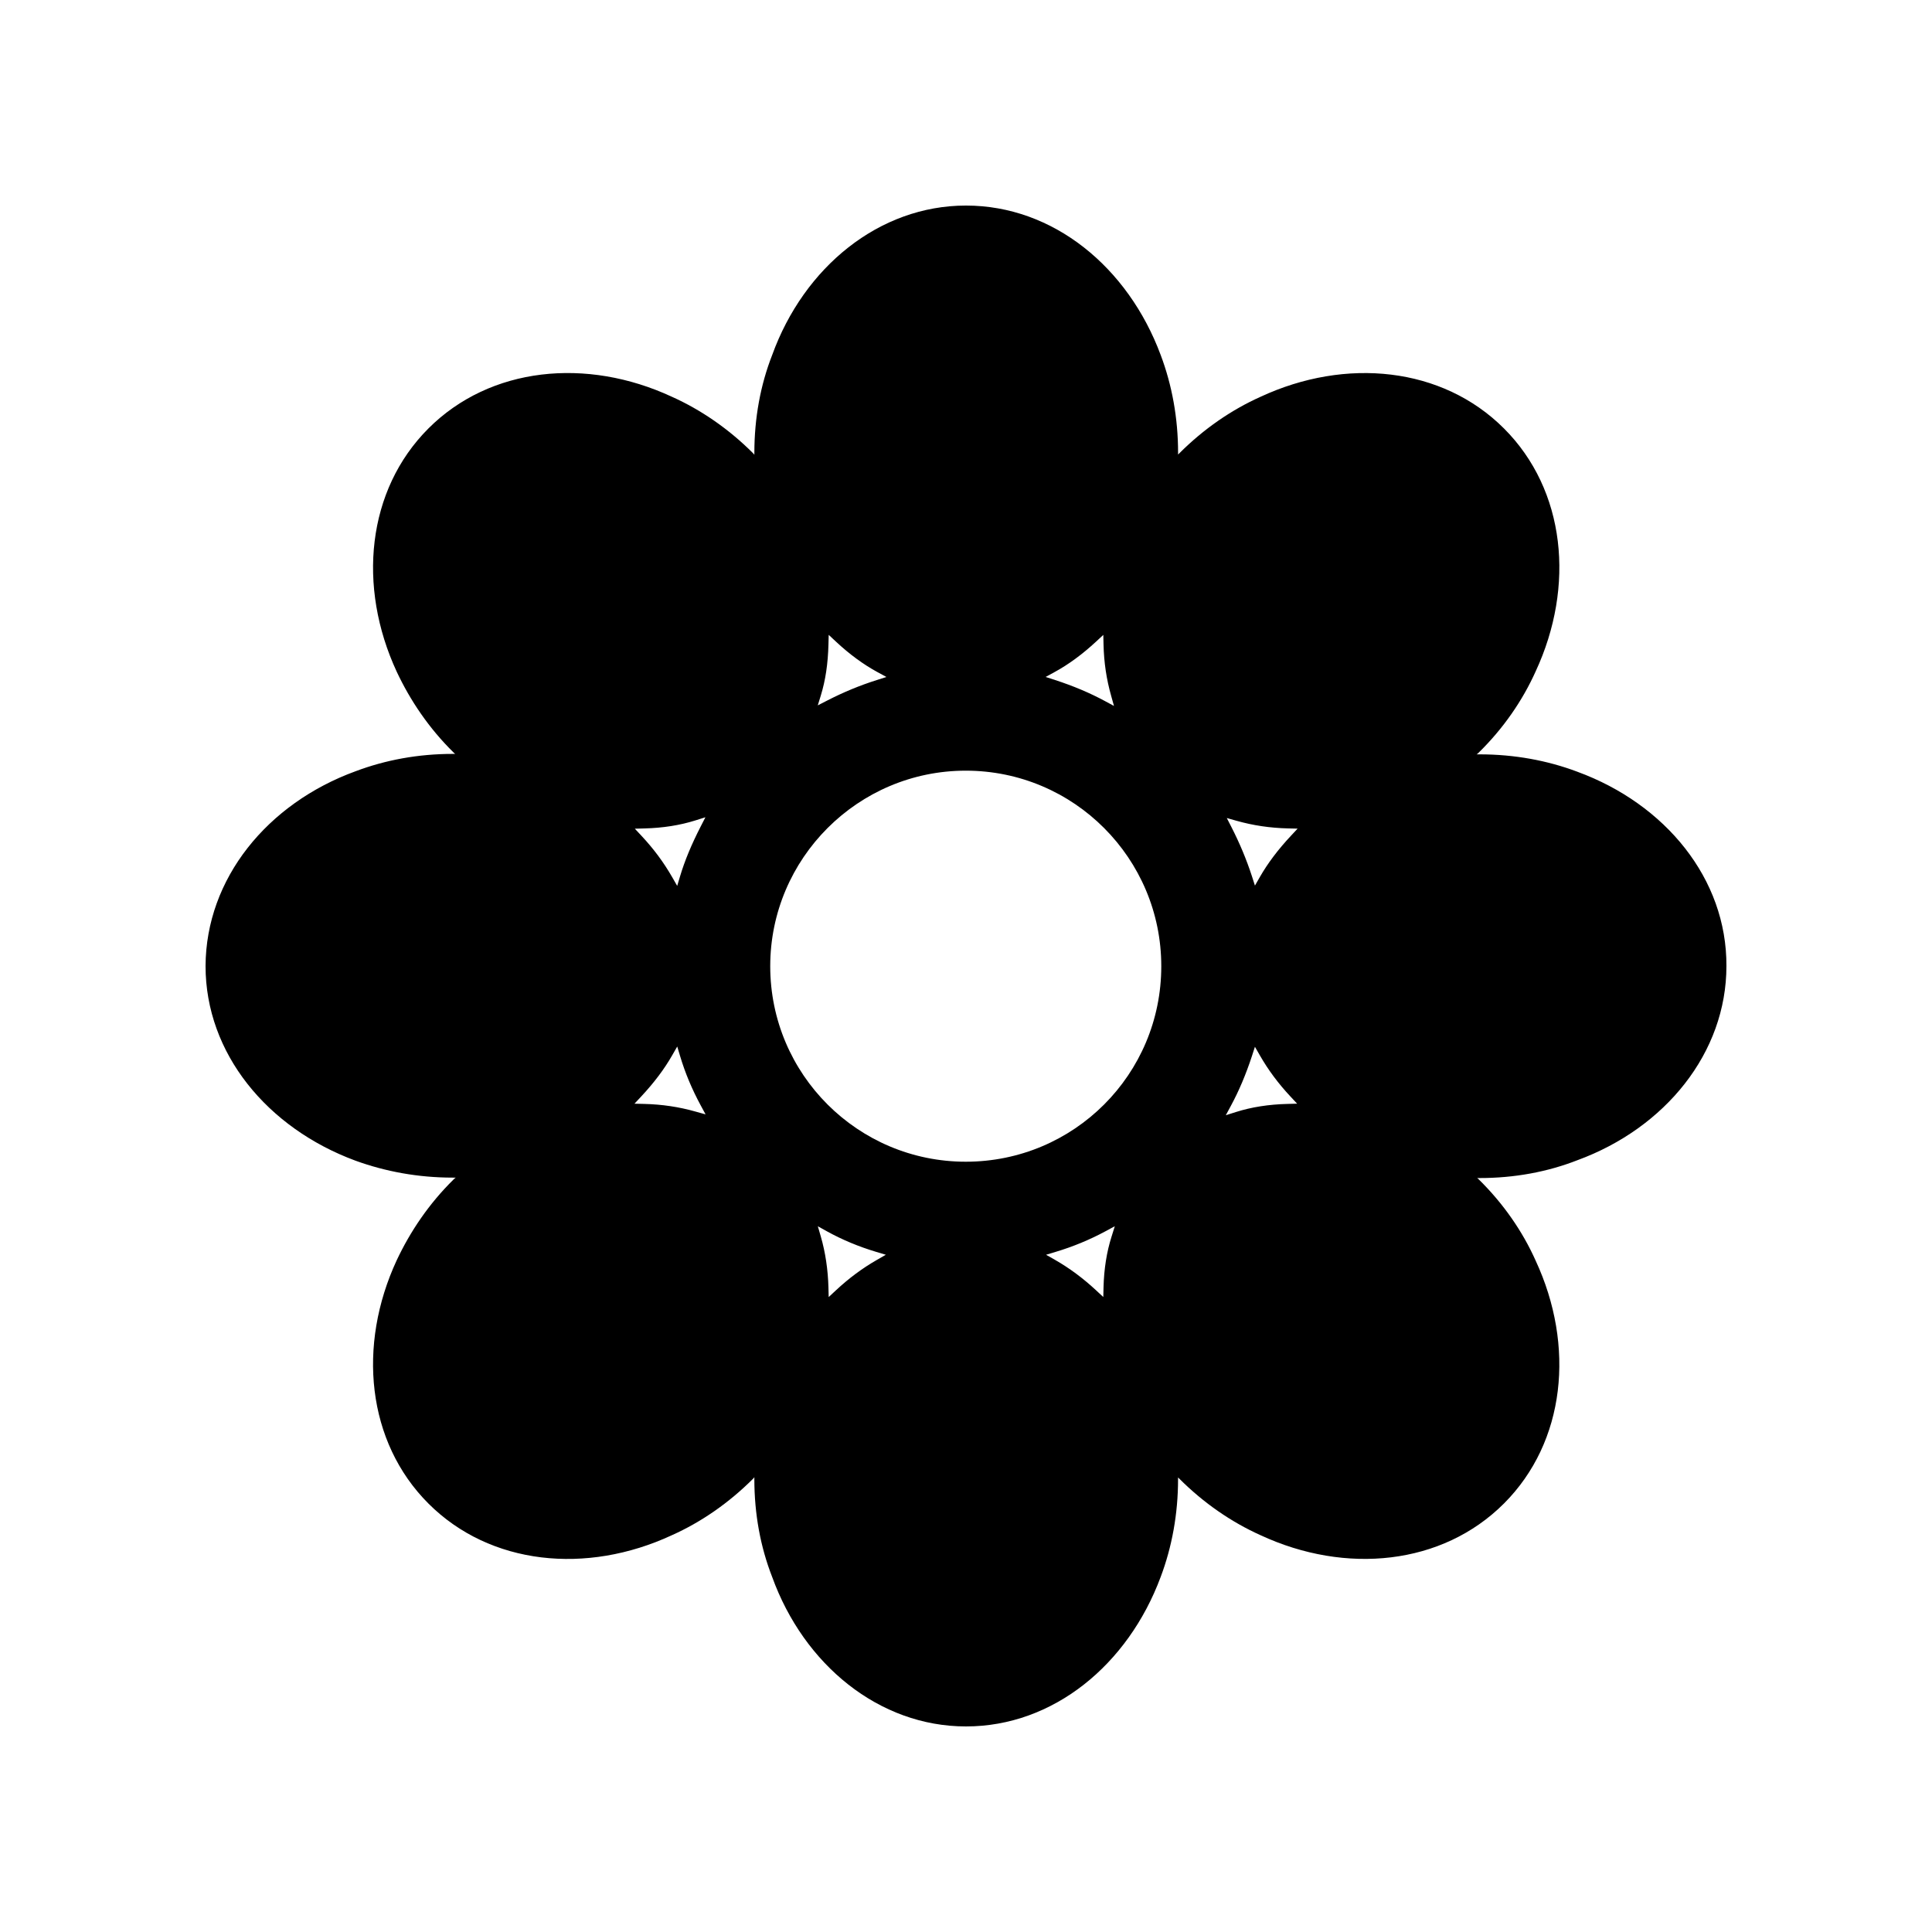
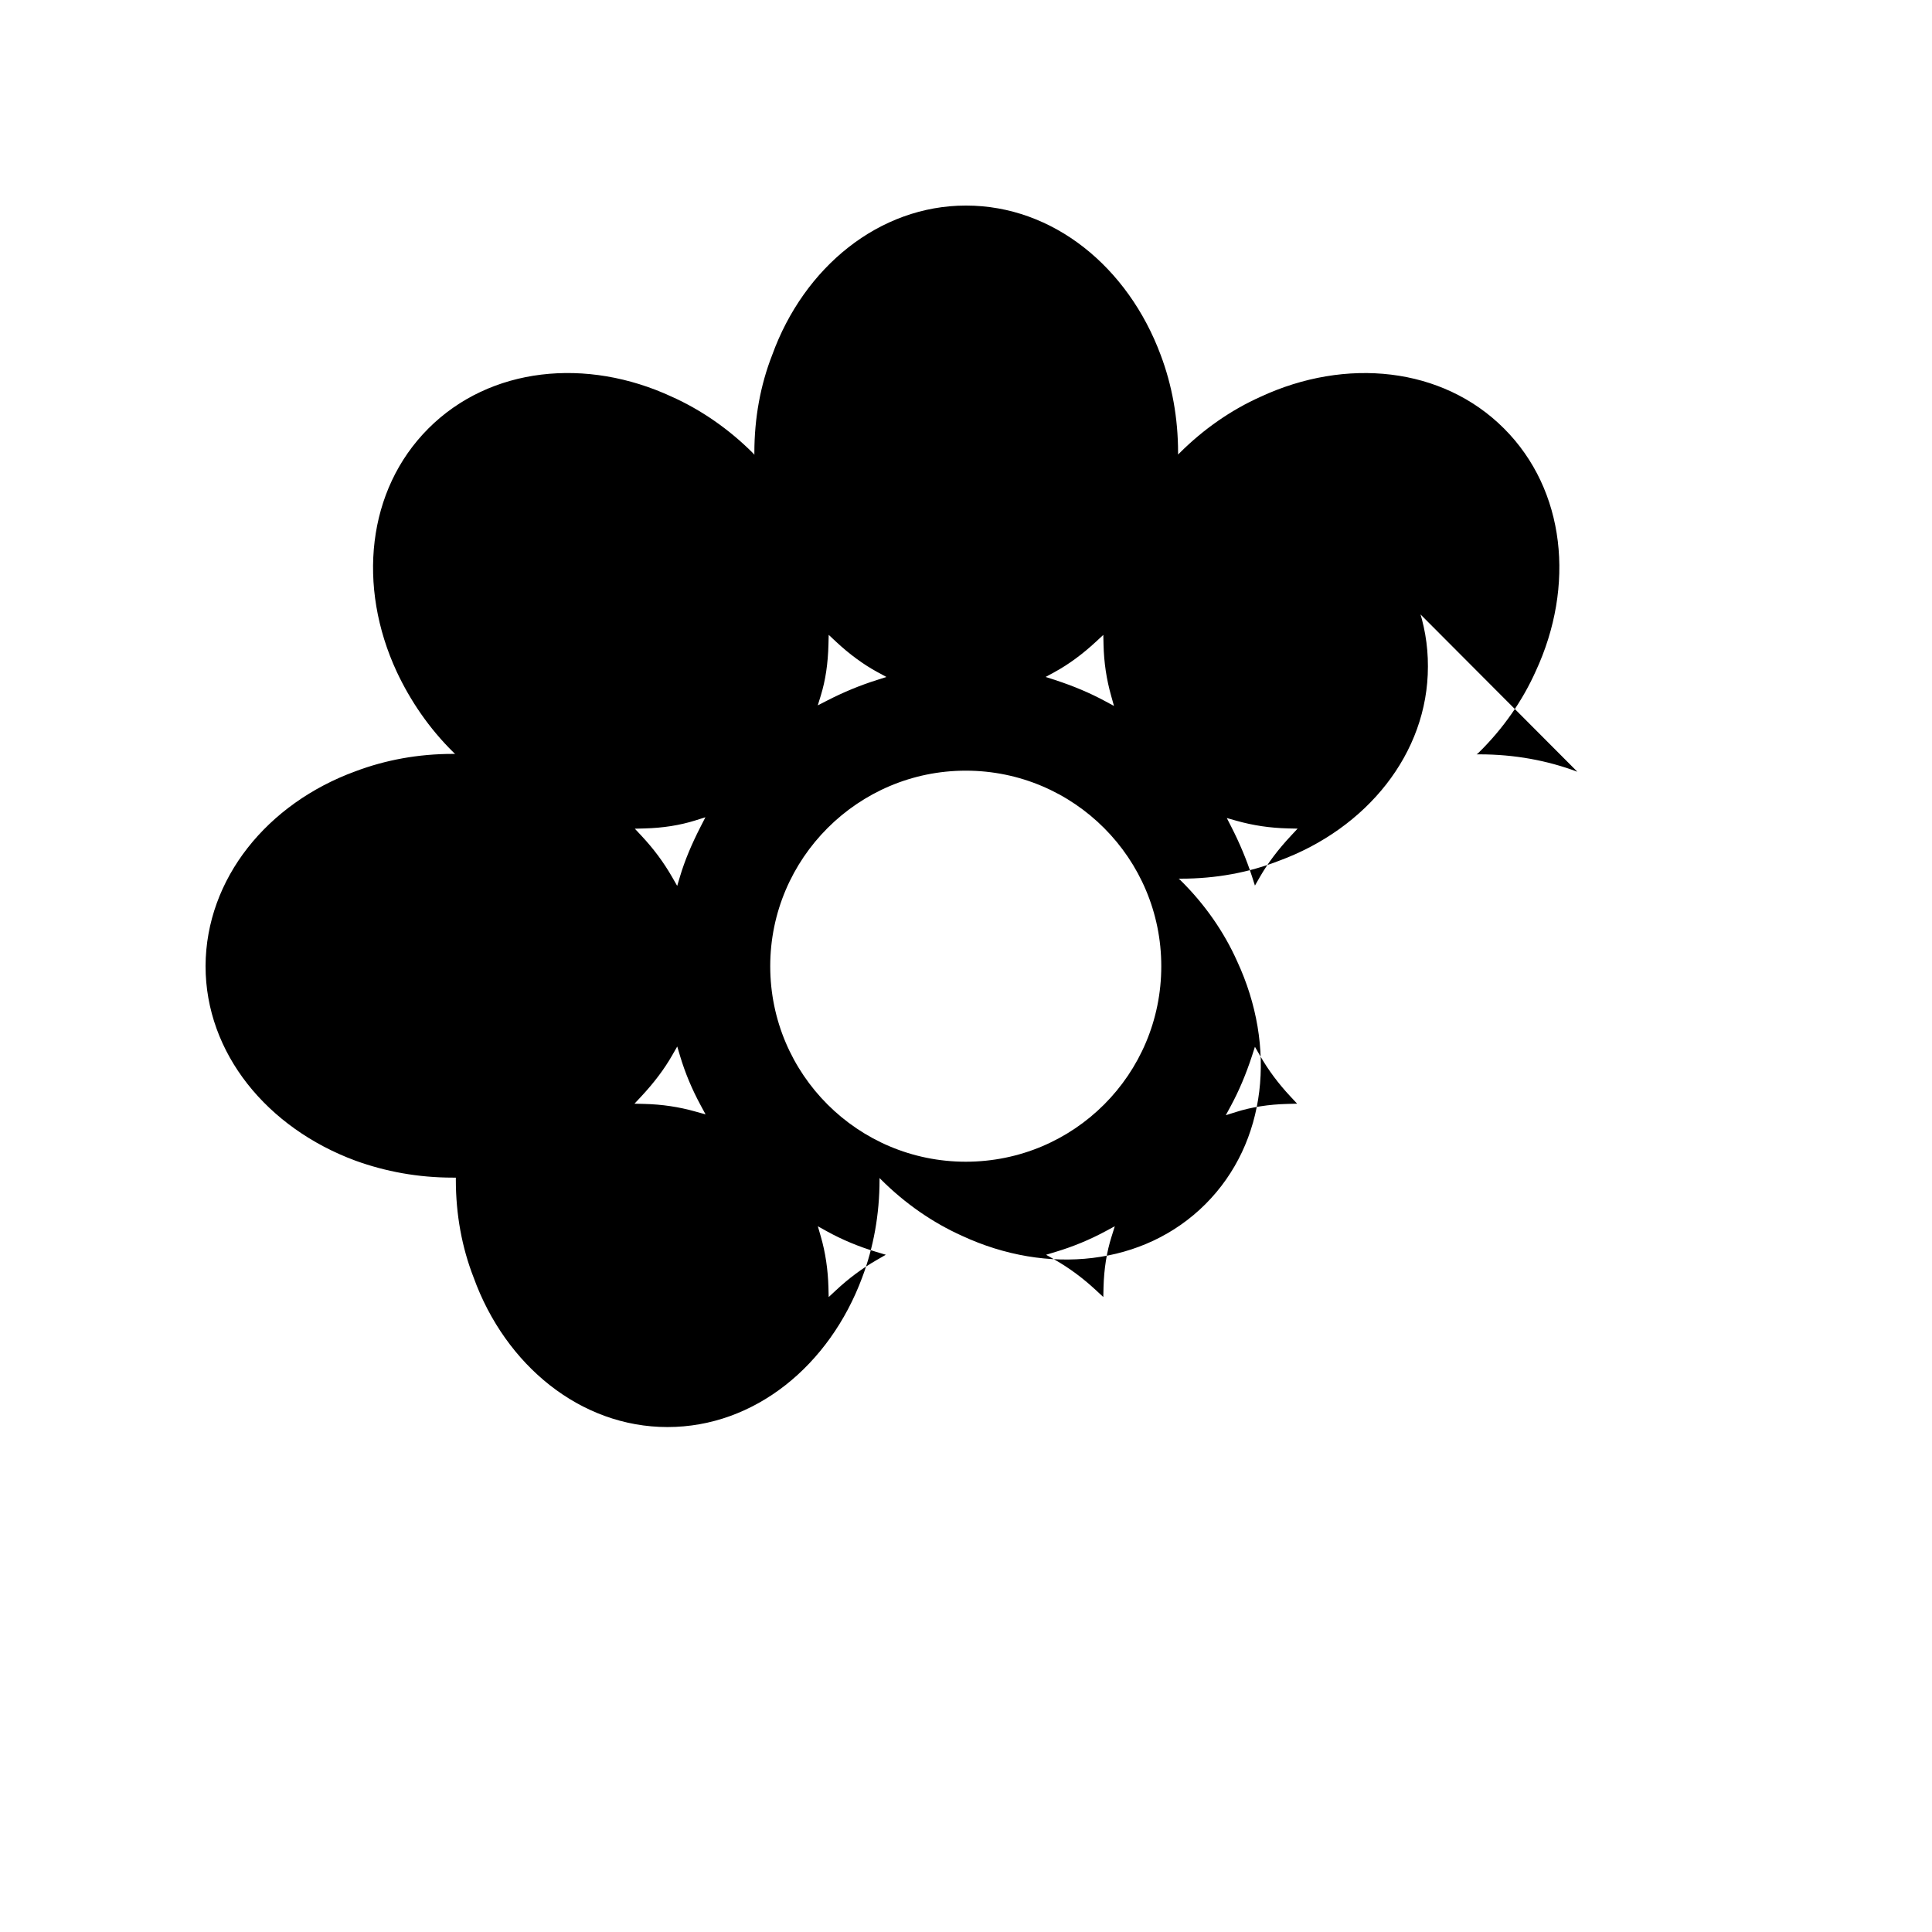
<svg xmlns="http://www.w3.org/2000/svg" fill="#000000" width="800px" height="800px" version="1.1" viewBox="144 144 512 512">
-   <path d="m562.02 348.52c-7.945-2.996-16.703-4.609-25.91-4.609h-0.805c0.23-0.117 0.344-0.227 0.574-0.465 6.566-6.449 11.629-13.82 15.09-21.531 10.48-22.57 7.945-48.023-8.402-64.371-16.348-16.348-41.918-18.883-64.488-8.402-7.719 3.457-15.09 8.523-21.531 14.973-0.117 0.117-0.23 0.227-0.344 0.344v-0.465c0-9.211-1.613-17.961-4.609-25.91-8.648-23.262-28.449-39.609-51.598-39.609-23.035 0-42.949 16.348-51.363 39.613-3.109 7.945-4.719 16.703-4.719 25.91v0.574c0-0.117-0.227-0.344-0.344-0.465-6.449-6.449-13.82-11.516-21.539-14.973-22.57-10.48-48.133-7.945-64.488 8.402-16.348 16.348-18.883 41.918-8.402 64.488 3.566 7.598 8.523 14.973 15.09 21.422 0.117 0.117 0.344 0.344 0.465 0.344h-0.691c-9.211 0-17.852 1.613-25.797 4.606-23.383 8.535-39.621 28.449-39.734 51.602 0 23.148 16.348 42.949 39.727 51.59 7.949 2.883 16.586 4.492 25.797 4.492h0.805c-0.227 0.117-0.344 0.227-0.574 0.465-6.566 6.449-11.512 13.82-15.09 21.422-10.48 22.57-7.945 48.141 8.402 64.488 16.348 16.348 41.918 18.883 64.488 8.402 7.719-3.449 15.09-8.523 21.539-14.973 0.117-0.117 0.344-0.344 0.344-0.465v0.574c0 9.211 1.613 17.961 4.719 25.91 8.414 23.262 28.332 39.617 51.367 39.617 23.148 0 42.949-16.355 51.59-39.613 2.996-7.945 4.609-16.703 4.609-25.91v-0.465l0.344 0.344c6.449 6.449 13.816 11.512 21.531 14.973 22.57 10.48 48.141 7.945 64.488-8.402 16.348-16.348 18.883-41.805 8.402-64.371-3.449-7.719-8.523-15.09-15.09-21.539-0.117-0.117-0.344-0.344-0.465-0.344h0.691c9.211 0 17.961-1.613 25.91-4.719 23.273-8.527 39.512-28.445 39.512-51.477 0.113-23.152-16.238-42.953-39.5-51.477zm-247.21 15.023c4.856-0.121 9.402-0.836 13.504-2.133l2.629-0.828-1.258 2.457c-2.438 4.75-4.223 9.047-5.453 13.16l-0.77 2.57-1.336-2.328c-2.238-3.906-4.898-7.488-8.137-10.953l-1.754-1.875zm13.535 75.043c-4.422-1.258-8.887-1.918-13.645-2.035l-2.562-0.059 1.754-1.875c3.441-3.688 6.141-7.266 8.246-10.953l1.336-2.328 0.77 2.574c1.34 4.465 3.125 8.727 5.438 13.008l1.301 2.402zm95.109-116.47c3.723-2.023 7.438-4.758 11.059-8.121l1.875-1.742 0.059 2.559c0.109 4.758 0.777 9.219 2.035 13.645l0.73 2.621-2.398-1.293c-3.961-2.137-8.387-4.012-13.168-5.559l-2.539-0.828zm-61.93 6.199c1.234-4.012 1.898-8.434 2.023-13.512l0.066-2.562 1.875 1.754c3.602 3.367 7.32 6.098 11.047 8.121l2.379 1.293-2.578 0.816c-4.488 1.426-8.801 3.203-13.18 5.457l-2.438 1.25zm14.914 149.54c-3.891 2.227-7.473 4.883-10.953 8.133l-1.875 1.742-0.066-2.555c-0.121-4.68-0.816-9.355-2.031-13.516l-0.777-2.684 2.438 1.352c3.984 2.203 8.363 4.035 13.02 5.43l2.562 0.766zm62.145-6.172c-1.305 4.09-2.016 8.641-2.137 13.48l-0.059 2.562-1.875-1.742c-3.523-3.273-7.109-5.926-10.965-8.133l-2.328-1.324 2.574-0.777c4.57-1.371 8.996-3.203 13.133-5.43l2.508-1.352zm-38.648-19.816c-28.555 0-51.816-23.148-51.816-51.816 0-28.555 23.262-51.816 51.816-51.816 28.676 0 51.816 23.262 51.816 51.816 0.012 28.672-23.141 51.816-51.816 51.816zm85.246-15.316c-4.926 0.121-9.5 0.832-13.617 2.137l-2.711 0.855 1.352-2.508c2.137-3.945 4.004-8.379 5.566-13.16l0.797-2.465 1.293 2.246c2.227 3.898 4.891 7.477 8.141 10.953l1.754 1.875zm0.938-71.07c-3.445 3.688-6.141 7.266-8.254 10.953l-1.293 2.258-0.797-2.481c-1.449-4.457-3.238-8.73-5.457-13.074l-1.203-2.352 2.543 0.719c4.418 1.25 8.887 1.914 13.645 2.031l2.574 0.059z" />
+   <path d="m562.02 348.52c-7.945-2.996-16.703-4.609-25.91-4.609h-0.805c0.23-0.117 0.344-0.227 0.574-0.465 6.566-6.449 11.629-13.82 15.09-21.531 10.48-22.57 7.945-48.023-8.402-64.371-16.348-16.348-41.918-18.883-64.488-8.402-7.719 3.457-15.09 8.523-21.531 14.973-0.117 0.117-0.23 0.227-0.344 0.344v-0.465c0-9.211-1.613-17.961-4.609-25.91-8.648-23.262-28.449-39.609-51.598-39.609-23.035 0-42.949 16.348-51.363 39.613-3.109 7.945-4.719 16.703-4.719 25.91v0.574c0-0.117-0.227-0.344-0.344-0.465-6.449-6.449-13.82-11.516-21.539-14.973-22.57-10.48-48.133-7.945-64.488 8.402-16.348 16.348-18.883 41.918-8.402 64.488 3.566 7.598 8.523 14.973 15.09 21.422 0.117 0.117 0.344 0.344 0.465 0.344h-0.691c-9.211 0-17.852 1.613-25.797 4.606-23.383 8.535-39.621 28.449-39.734 51.602 0 23.148 16.348 42.949 39.727 51.59 7.949 2.883 16.586 4.492 25.797 4.492h0.805v0.574c0 9.211 1.613 17.961 4.719 25.91 8.414 23.262 28.332 39.617 51.367 39.617 23.148 0 42.949-16.355 51.59-39.613 2.996-7.945 4.609-16.703 4.609-25.91v-0.465l0.344 0.344c6.449 6.449 13.816 11.512 21.531 14.973 22.57 10.48 48.141 7.945 64.488-8.402 16.348-16.348 18.883-41.805 8.402-64.371-3.449-7.719-8.523-15.09-15.09-21.539-0.117-0.117-0.344-0.344-0.465-0.344h0.691c9.211 0 17.961-1.613 25.91-4.719 23.273-8.527 39.512-28.445 39.512-51.477 0.113-23.152-16.238-42.953-39.5-51.477zm-247.21 15.023c4.856-0.121 9.402-0.836 13.504-2.133l2.629-0.828-1.258 2.457c-2.438 4.75-4.223 9.047-5.453 13.16l-0.77 2.57-1.336-2.328c-2.238-3.906-4.898-7.488-8.137-10.953l-1.754-1.875zm13.535 75.043c-4.422-1.258-8.887-1.918-13.645-2.035l-2.562-0.059 1.754-1.875c3.441-3.688 6.141-7.266 8.246-10.953l1.336-2.328 0.77 2.574c1.34 4.465 3.125 8.727 5.438 13.008l1.301 2.402zm95.109-116.47c3.723-2.023 7.438-4.758 11.059-8.121l1.875-1.742 0.059 2.559c0.109 4.758 0.777 9.219 2.035 13.645l0.73 2.621-2.398-1.293c-3.961-2.137-8.387-4.012-13.168-5.559l-2.539-0.828zm-61.93 6.199c1.234-4.012 1.898-8.434 2.023-13.512l0.066-2.562 1.875 1.754c3.602 3.367 7.32 6.098 11.047 8.121l2.379 1.293-2.578 0.816c-4.488 1.426-8.801 3.203-13.18 5.457l-2.438 1.25zm14.914 149.54c-3.891 2.227-7.473 4.883-10.953 8.133l-1.875 1.742-0.066-2.555c-0.121-4.68-0.816-9.355-2.031-13.516l-0.777-2.684 2.438 1.352c3.984 2.203 8.363 4.035 13.02 5.43l2.562 0.766zm62.145-6.172c-1.305 4.09-2.016 8.641-2.137 13.48l-0.059 2.562-1.875-1.742c-3.523-3.273-7.109-5.926-10.965-8.133l-2.328-1.324 2.574-0.777c4.57-1.371 8.996-3.203 13.133-5.43l2.508-1.352zm-38.648-19.816c-28.555 0-51.816-23.148-51.816-51.816 0-28.555 23.262-51.816 51.816-51.816 28.676 0 51.816 23.262 51.816 51.816 0.012 28.672-23.141 51.816-51.816 51.816zm85.246-15.316c-4.926 0.121-9.5 0.832-13.617 2.137l-2.711 0.855 1.352-2.508c2.137-3.945 4.004-8.379 5.566-13.16l0.797-2.465 1.293 2.246c2.227 3.898 4.891 7.477 8.141 10.953l1.754 1.875zm0.938-71.07c-3.445 3.688-6.141 7.266-8.254 10.953l-1.293 2.258-0.797-2.481c-1.449-4.457-3.238-8.73-5.457-13.074l-1.203-2.352 2.543 0.719c4.418 1.25 8.887 1.914 13.645 2.031l2.574 0.059z" />
</svg>